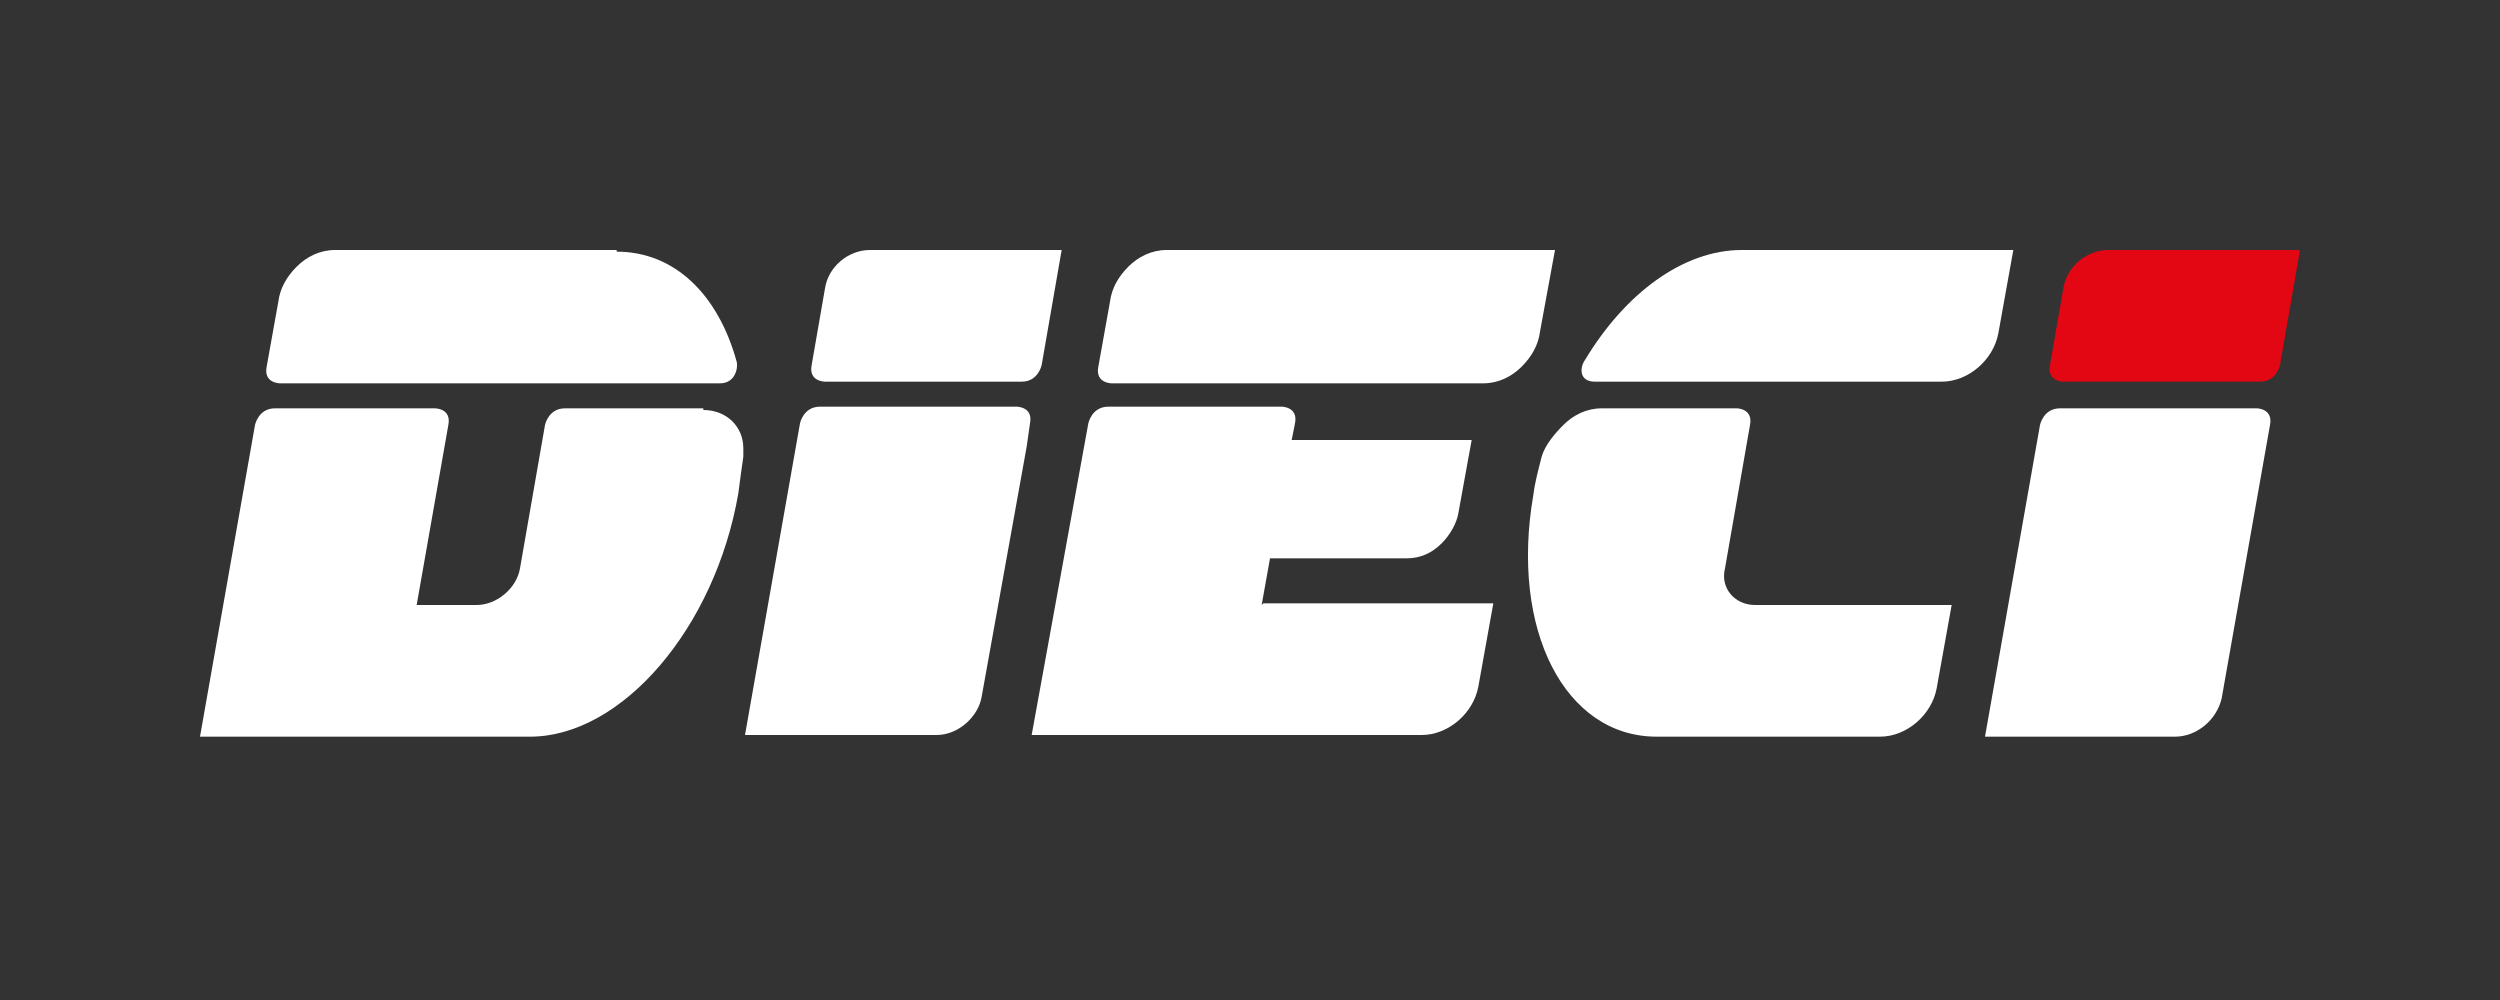
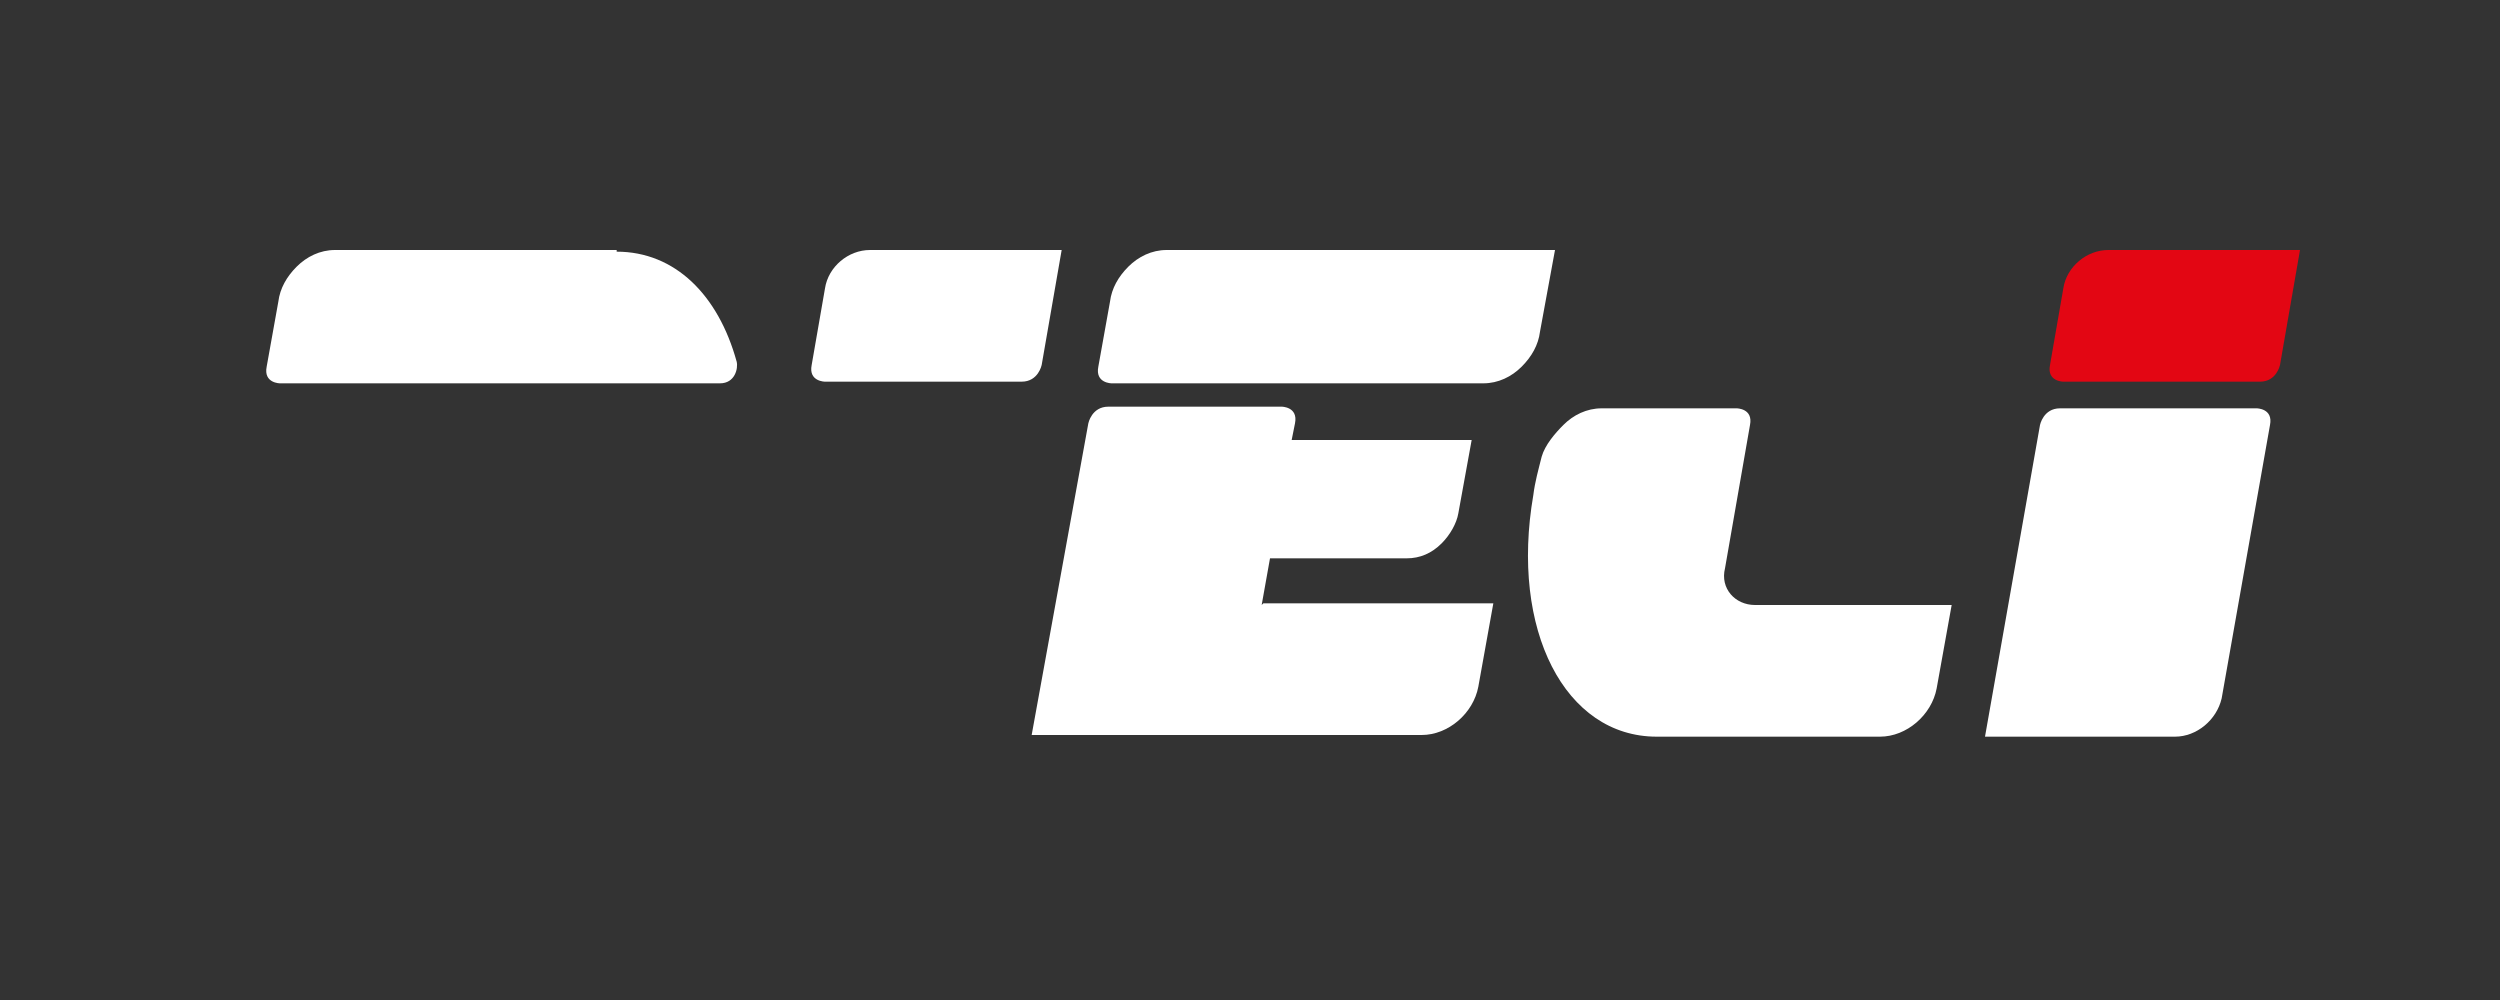
<svg xmlns="http://www.w3.org/2000/svg" width="150px" height="60px" viewBox="0 0 150 60" version="1.1">
  <rect x="0" y="0" width="150" height="60" fill="#333333" stroke="none" />
  <title>Artboard</title>
  <g id="Artboard" stroke="none" stroke-width="1" fill="none" fill-rule="evenodd">
    <g id="logo-dieci" transform="translate(12, 15)" fill-rule="nonzero">
      <path d="M126,0 L114.5,0 C113.2,0 112,1 111.8,2.3 L111,6.9 C110.8,7.9 111.8,7.9 111.8,7.9 L123.6,7.9 C124.6,7.9 124.8,6.9 124.8,6.9 L126,0 Z" id="Path" fill="#E30613" />
      <g id="Group" fill="#FFFFFF">
        <g transform="translate(0, 0)" id="Path">
-           <path d="M30.2,9.5 L21.9,9.5 C20.9,9.5 20.7,10.5 20.7,10.5 L19.2,19.1 C19,20.3 17.8,21.3 16.6,21.3 L13,21.3 L14.9,10.5 C15.1,9.5 14.1,9.5 14.1,9.5 L4.5,9.5 C3.5,9.5 3.3,10.5 3.3,10.5 L0,29.2 C0,29.2 19.6,29.2 19.8,29.2 C25.3,29.2 30.9,22.7 32.3,14.6 C32.4,13.8 32.5,13.1 32.6,12.4 C32.6,12.4 32.6,12.1 32.6,11.9 C32.6,10.6 31.6,9.6 30.2,9.6 L30.2,9.5 Z" />
          <path d="M25,-3.33066907e-16 L8.1,-3.33066907e-16 C7.2,-3.33066907e-16 6.4,0.4 5.8,1 C5.2,1.6 4.8,2.3 4.7,3.1 L4,7 C3.8,8 4.8,8 4.8,8 L31.2,8 C32.1,8 32.3,7.1 32.2,6.7 C31.1,2.7 28.5,0.1 25,0.1 L25,-3.33066907e-16 Z" />
        </g>
        <g transform="translate(32.7, 0)" id="Path">
          <path d="M19,0 L7.5,0 C6.2,0 5,1 4.8,2.3 L4,6.9 C3.8,7.9 4.8,7.9 4.8,7.9 L16.6,7.9 C17.6,7.9 17.8,6.9 17.8,6.9 L19,0 Z" />
-           <path d="M16.9,11.8 L17.1,10.4 C17.3,9.4 16.3,9.4 16.3,9.4 L4.5,9.4 C3.5,9.4 3.3,10.4 3.3,10.4 L0,29.1 L11.5,29.1 C12.8,29.1 14,28 14.2,26.8 L16.9,11.8 L16.9,11.8 Z" />
        </g>
        <g transform="translate(49.9, 0)" id="Path">
          <path d="M31.4,-3.33066907e-16 L8.1,-3.33066907e-16 C7.2,-3.33066907e-16 6.4,0.4 5.8,1 C5.2,1.6 4.8,2.3 4.7,3.1 L4,7 C3.8,8 4.8,8 4.8,8 L27.1,8 C28,8 28.8,7.6 29.4,7 C30,6.4 30.4,5.7 30.5,4.9 L31.4,-3.33066907e-16 Z" />
          <path d="M13.8,21.3 L14.3,18.5 L22.5,18.5 C23.3,18.5 24,18.2 24.6,17.6 C25.1,17.1 25.5,16.4 25.6,15.8 L26.4,11.4 L15.6,11.4 L15.8,10.4 C16,9.4 15,9.4 15,9.4 L4.6,9.4 C3.6,9.4 3.4,10.4 3.4,10.4 L0,29.1 L23.4,29.1 C25,29.1 26.5,27.8 26.8,26.2 L27.7,21.2 L13.9,21.2 L13.8,21.3 Z" />
        </g>
        <path d="M118.5,29.2 C119.8,29.2 121,28.2 121.3,26.9 L124.2,10.5 C124.4,9.5 123.4,9.5 123.4,9.5 L111.6,9.5 C110.6,9.5 110.4,10.5 110.4,10.5 L107.1,29.2 L118.6,29.2 L118.5,29.2 Z" id="Path" />
        <g transform="translate(79.678, 0)" id="Path">
-           <path d="M4.022,7.9 L24.822,7.9 C26.422,7.9 27.922,6.6 28.222,5 L29.122,0 L12.822,0 C9.322,0 5.822,2.6 3.422,6.6 C3.122,7 3.022,7.9 4.022,7.9 Z" />
          <path d="M13.622,21.3 C12.422,21.3 11.522,20.3 11.822,19.1 L13.322,10.5 C13.522,9.5 12.522,9.5 12.522,9.5 L4.422,9.5 C3.522,9.5 2.722,9.9 2.122,10.5 C1.622,11 1.022,11.7 0.822,12.4 C0.622,13.2 0.422,13.9 0.322,14.7 C-1.078,22.8 2.222,29.2 7.722,29.2 L21.122,29.2 C22.722,29.2 24.222,27.9 24.522,26.3 L25.422,21.3 L13.722,21.3 L13.622,21.3 Z" />
        </g>
      </g>
    </g>
  </g>
</svg>